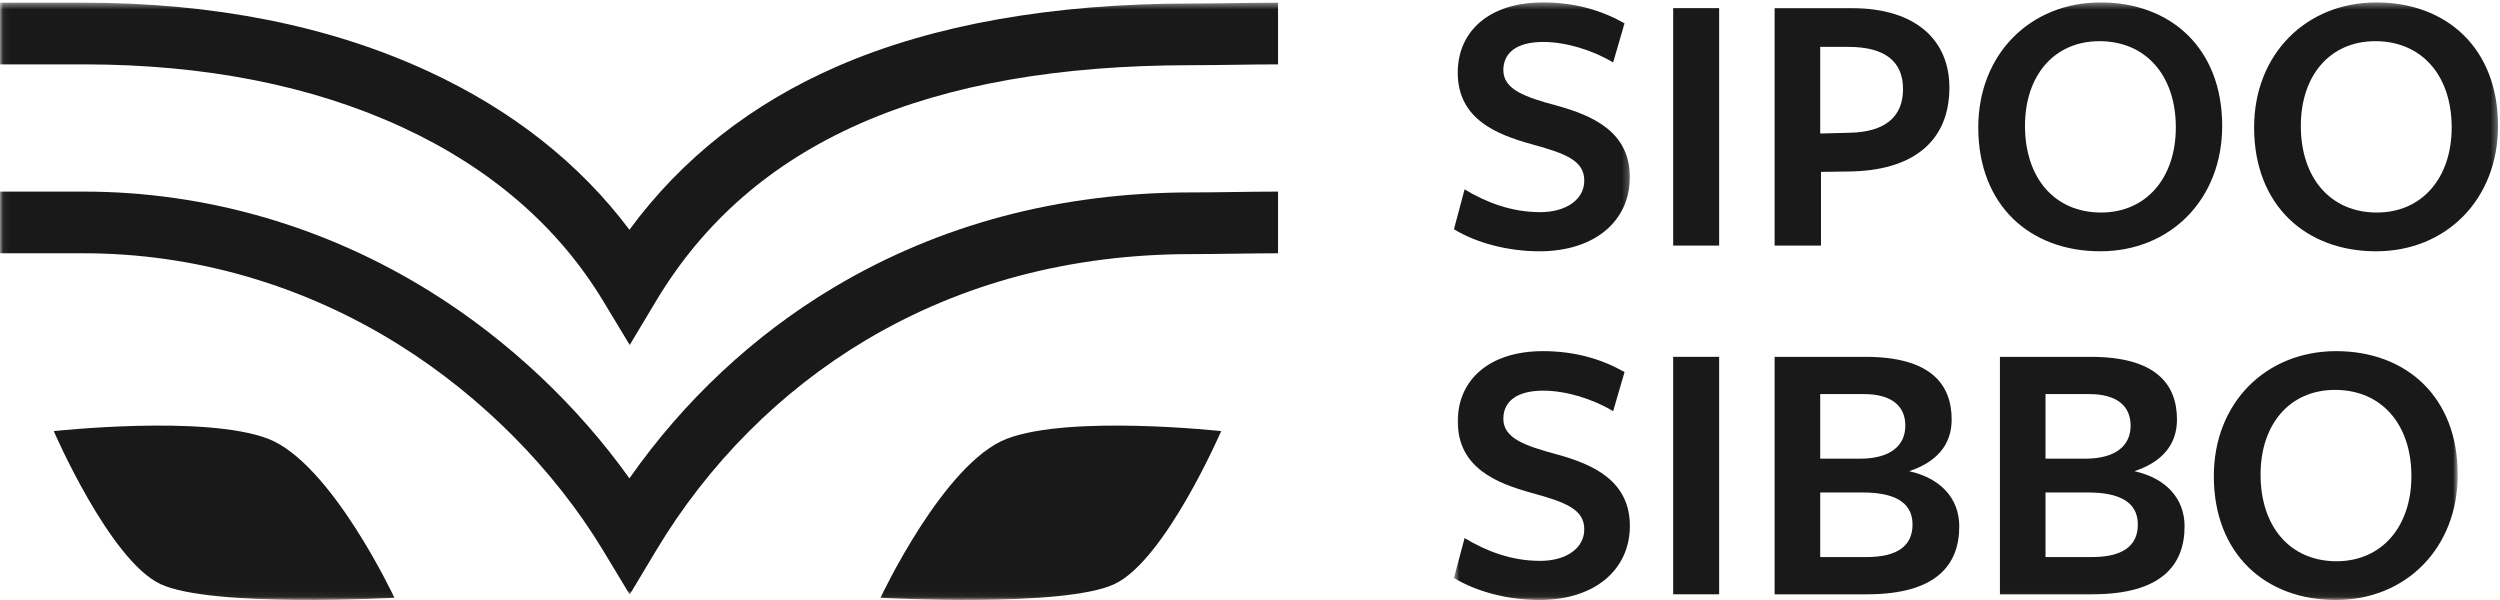
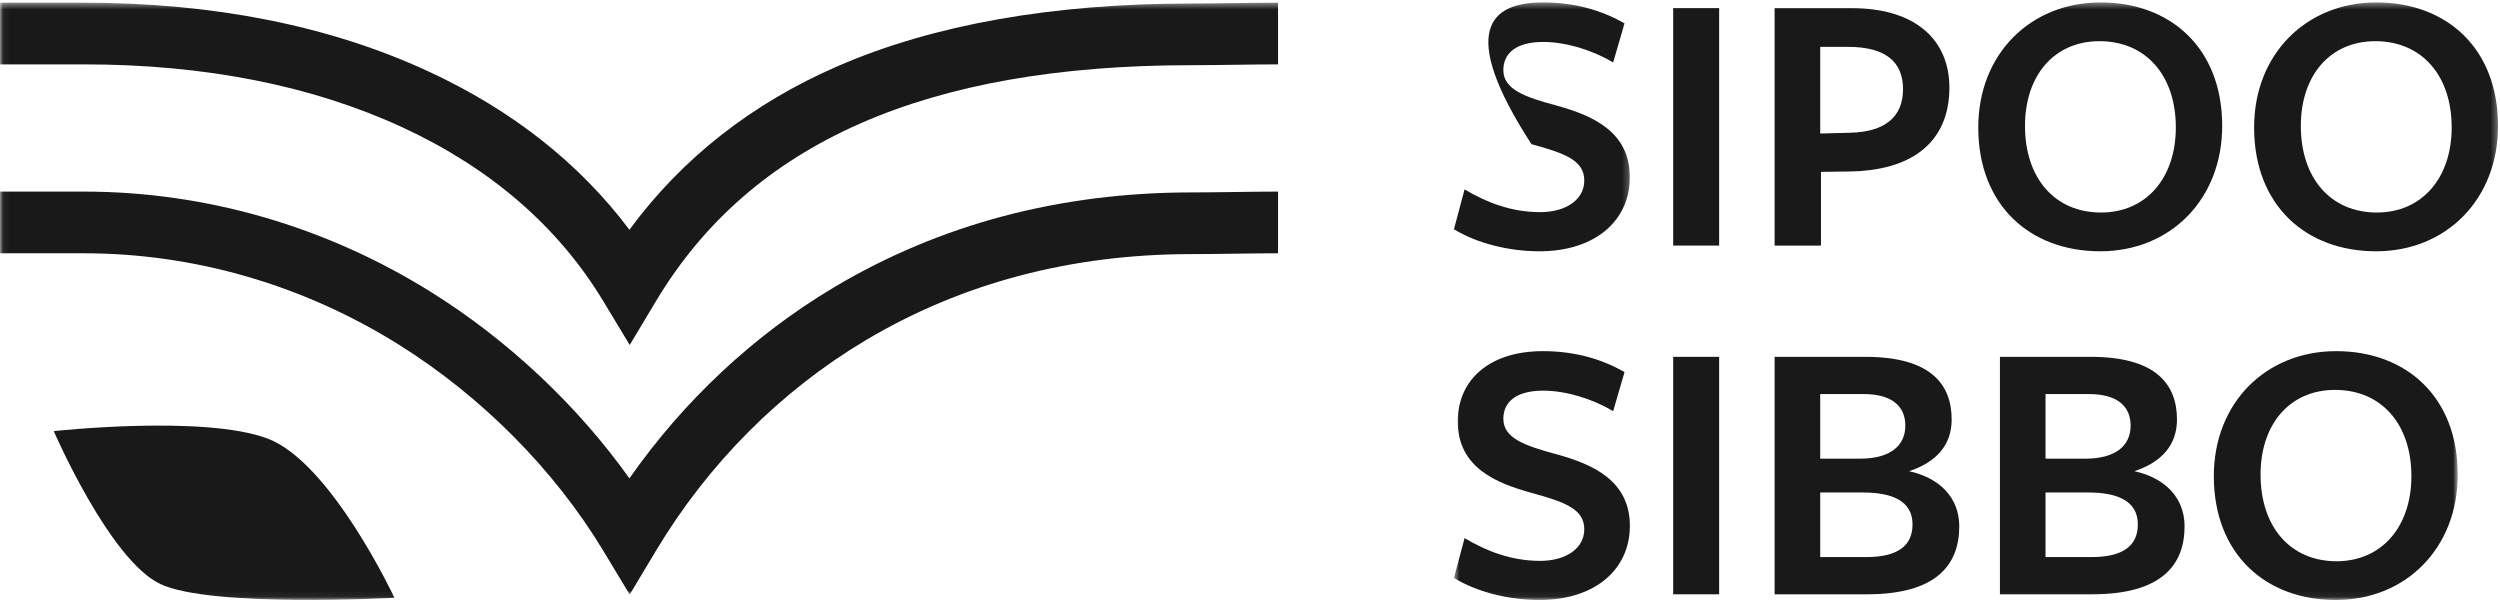
<svg xmlns="http://www.w3.org/2000/svg" xmlns:xlink="http://www.w3.org/1999/xlink" width="400px" height="96px" viewBox="0 0 400 96" version="1.1">
  <title>logo-sipoo</title>
  <desc>Created with Sketch.</desc>
  <defs>
    <polygon id="path-1" points="0.06 0.388 260.778 0.388 260.778 95.129 0.06 95.129" />
    <polygon id="path-3" points="0.631 0.388 167.684 0.388 167.684 95.94 0.631 95.94" />
    <polygon id="path-5" points="0.06 0.429 393.24 0.429 393.24 95.94 0.06 95.94" />
  </defs>
  <g id="Page-1" stroke="none" stroke-width="1" fill="none" fill-rule="evenodd">
    <g id="sipoo_tunnus_musta">
      <g id="logo-sipoo">
        <g id="Group-4">
          <mask id="mask-2" fill="white">
            <use xlink:href="#path-1" />
          </mask>
          <g id="Clip-2" />
          <path d="M100.755,95.129 L96.515,88.106 C88.69,75.149 77.079,63.444 63.819,55.148 C48.53,45.581 31.093,40.525 13.393,40.525 L0,40.525 L0,30.655 L13.393,30.655 C32.947,30.655 52.194,36.232 69.054,46.781 C81.366,54.484 92.391,64.881 100.708,76.537 C109.421,64.086 120.628,53.604 133.464,45.958 C150.364,35.891 169.607,30.787 190.656,30.787 C192.679,30.787 195.124,30.754 197.488,30.722 C199.893,30.689 202.381,30.655 204.486,30.655 L204.486,40.525 C202.448,40.525 199.995,40.558 197.622,40.59 C195.225,40.623 192.746,40.657 190.656,40.657 C171.409,40.657 153.866,45.293 138.515,54.438 C124.906,62.544 113.307,74.181 104.972,88.091 L100.755,95.129" id="Fill-1" fill="#1A1919" mask="url(#mask-2)" />
-           <path d="M253.483,28.899 C253.483,25.738 250.625,24.583 245.033,23.063 C239.562,21.543 233.24,19.111 233.24,11.634 C233.24,4.887 238.407,0.388 246.857,0.388 C252.024,0.388 256.279,1.665 259.926,3.732 L258.103,9.993 C254.759,7.987 250.504,6.711 246.917,6.711 C242.48,6.711 240.535,8.595 240.535,11.209 C240.535,14.309 243.939,15.525 249.166,16.923 C254.88,18.504 260.778,21.118 260.778,28.352 C260.778,35.282 255.246,40.206 246.31,40.206 C241.264,40.206 236.218,38.868 232.631,36.68 L234.334,30.297 C237.86,32.424 241.872,33.944 246.431,33.944 C250.565,33.944 253.483,31.938 253.483,28.899" id="Fill-3" fill="#1A1919" mask="url(#mask-2)" />
+           <path d="M253.483,28.899 C253.483,25.738 250.625,24.583 245.033,23.063 C233.24,4.887 238.407,0.388 246.857,0.388 C252.024,0.388 256.279,1.665 259.926,3.732 L258.103,9.993 C254.759,7.987 250.504,6.711 246.917,6.711 C242.48,6.711 240.535,8.595 240.535,11.209 C240.535,14.309 243.939,15.525 249.166,16.923 C254.88,18.504 260.778,21.118 260.778,28.352 C260.778,35.282 255.246,40.206 246.31,40.206 C241.264,40.206 236.218,38.868 232.631,36.68 L234.334,30.297 C237.86,32.424 241.872,33.944 246.431,33.944 C250.565,33.944 253.483,31.938 253.483,28.899" id="Fill-3" fill="#1A1919" mask="url(#mask-2)" />
        </g>
        <polygon id="Fill-5" fill="#1A1919" points="267.708 39.293 275.064 39.293 275.064 1.3 267.708 1.3" />
        <g id="Group-11" transform="translate(232, 0)">
          <mask id="mask-4" fill="white">
            <use xlink:href="#path-3" />
          </mask>
          <g id="Clip-7" />
          <path d="M63.732,7.501 C63.247,7.501 59.234,7.501 59.234,7.501 L59.234,21.361 L63.976,21.24 C69.629,21.118 72.486,18.686 72.486,14.249 C72.486,9.811 69.568,7.501 63.732,7.501 Z M63.671,27.44 L59.356,27.501 L59.356,39.294 L51.939,39.294 L51.939,1.3 C51.939,1.3 64.158,1.3 64.218,1.3 C74.735,1.3 79.903,6.589 79.903,14.005 C79.903,22.759 73.884,27.379 63.671,27.44 L63.671,27.44 Z" id="Fill-6" fill="#1A1919" mask="url(#mask-4)" />
          <path d="M103.915,6.589 C96.681,6.589 92,12.06 92,20.145 C92,28.473 96.742,34.005 104.158,34.005 C111.392,34.005 116.133,28.473 116.133,20.388 C116.133,12.06 111.332,6.589 103.915,6.589 Z M104.037,40.206 C92.79,40.206 84.523,32.85 84.523,20.388 C84.523,8.656 92.851,0.388 104.097,0.388 C115.283,0.388 123.55,7.683 123.55,20.145 C123.55,31.878 115.283,40.206 104.037,40.206 L104.037,40.206 Z" id="Fill-8" fill="#1A1919" mask="url(#mask-4)" />
          <path d="M148.049,6.589 C140.815,6.589 136.134,12.06 136.134,20.145 C136.134,28.473 140.876,34.005 148.292,34.005 C155.527,34.005 160.268,28.473 160.268,20.388 C160.268,12.06 155.465,6.589 148.049,6.589 Z M148.171,40.206 C136.924,40.206 128.658,32.85 128.658,20.388 C128.658,8.656 136.986,0.388 148.232,0.388 C159.417,0.388 167.684,7.683 167.684,20.145 C167.684,31.878 159.417,40.206 148.171,40.206 L148.171,40.206 Z" id="Fill-9" fill="#1A1919" mask="url(#mask-4)" />
          <path d="M21.483,84.693 C21.483,81.532 18.625,80.377 13.033,78.858 C7.562,77.338 1.24,74.906 1.24,67.429 C1.24,60.681 6.407,56.183 14.857,56.183 C20.024,56.183 24.279,57.459 27.926,59.527 L26.103,65.788 C22.759,63.782 18.504,62.505 14.917,62.505 C10.48,62.505 8.535,64.389 8.535,67.003 C8.535,70.104 11.939,71.319 17.166,72.718 C22.88,74.298 28.778,76.912 28.778,84.146 C28.778,91.076 23.246,96 14.31,96 C9.264,96 4.218,94.663 0.631,92.474 L2.334,86.091 C5.86,88.219 9.872,89.739 14.431,89.739 C18.565,89.739 21.483,87.733 21.483,84.693" id="Fill-10" fill="#1A1919" mask="url(#mask-4)" />
        </g>
        <polygon id="Fill-12" fill="#1A1919" points="267.708 95.088 275.064 95.088 275.064 57.094 267.708 57.094" />
        <path d="M298.042,78.797 C297.92,78.797 291.234,78.797 291.234,78.797 L291.234,89.131 C291.234,89.131 298.164,89.131 298.589,89.131 C303.574,89.131 306.005,87.368 306.005,83.903 C306.005,80.134 302.723,78.797 298.042,78.797 Z M298.225,63.052 C297.92,63.052 291.234,63.052 291.234,63.052 L291.234,73.386 C291.234,73.386 297.496,73.386 297.617,73.386 C302.359,73.386 304.851,71.38 304.851,68.097 C304.851,64.876 302.54,63.052 298.225,63.052 Z M313.483,84.207 C313.483,90.469 309.714,95.088 298.711,95.088 L283.939,95.088 L283.939,57.094 L298.468,57.094 C308.741,57.094 312.267,61.35 312.267,67.125 C312.267,71.198 309.835,73.933 305.458,75.392 C310.444,76.487 313.483,79.708 313.483,84.207 L313.483,84.207 Z" id="Fill-13" fill="#1A1919" />
        <g id="Group-20">
          <mask id="mask-6" fill="white">
            <use xlink:href="#path-5" />
          </mask>
          <g id="Clip-15" />
          <path d="M334.091,78.797 C333.969,78.797 327.283,78.797 327.283,78.797 L327.283,89.131 C327.283,89.131 334.212,89.131 334.638,89.131 C339.623,89.131 342.054,87.368 342.054,83.903 C342.054,80.134 338.772,78.797 334.091,78.797 Z M334.273,63.052 C333.969,63.052 327.283,63.052 327.283,63.052 L327.283,73.386 C327.283,73.386 333.543,73.386 333.665,73.386 C338.407,73.386 340.899,71.38 340.899,68.097 C340.899,64.876 338.589,63.052 334.273,63.052 Z M349.532,84.207 C349.532,90.469 345.763,95.088 334.759,95.088 L319.988,95.088 L319.988,57.094 L334.517,57.094 C344.79,57.094 348.316,61.35 348.316,67.125 C348.316,71.198 345.884,73.933 341.507,75.392 C346.493,76.487 349.532,79.708 349.532,84.207 L349.532,84.207 Z" id="Fill-14" fill="#1A1919" mask="url(#mask-6)" />
          <path d="M373.604,62.383 C366.371,62.383 361.69,67.854 361.69,75.94 C361.69,84.268 366.431,89.799 373.847,89.799 C381.082,89.799 385.823,84.268 385.823,76.182 C385.823,67.854 381.021,62.383 373.604,62.383 Z M373.726,96 C362.48,96 354.212,88.644 354.212,76.182 C354.212,64.45 362.54,56.183 373.787,56.183 C384.972,56.183 393.24,63.477 393.24,75.94 C393.24,87.672 384.972,96 373.726,96 L373.726,96 Z" id="Fill-16" fill="#1A1919" mask="url(#mask-6)" />
          <path d="M100.755,55.195 L96.515,48.173 C89.317,36.254 78.501,26.897 64.366,20.364 C49.917,13.686 32.767,10.299 13.393,10.299 L0,10.299 L0,0.429 L13.393,0.43 C34.208,0.43 52.751,4.122 68.507,11.406 C81.913,17.602 92.714,26.113 100.708,36.762 C109.095,25.355 120.271,16.57 134.022,10.592 C149.336,3.936 168.391,0.561 190.656,0.561 C192.679,0.561 195.124,0.528 197.488,0.496 C199.894,0.464 202.381,0.43 204.486,0.43 L204.486,10.299 C202.448,10.299 199.995,10.333 197.622,10.365 C195.225,10.397 192.746,10.431 190.656,10.431 C148.211,10.431 120.183,22.772 104.972,48.158 L100.755,55.195" id="Fill-17" fill="#1A1919" mask="url(#mask-6)" />
          <path d="M63.107,95.643 C63.107,95.643 52.997,74.031 42.849,70.183 C32.7,66.336 8.602,68.979 8.602,68.979 C8.602,68.979 17.534,89.645 25.685,93.458 C33.836,97.271 63.107,95.643 63.107,95.643" id="Fill-18" fill="#1A1919" mask="url(#mask-6)" />
-           <path d="M140.881,95.643 C140.881,95.643 150.991,74.031 161.14,70.183 C171.289,66.336 195.387,68.979 195.387,68.979 C195.387,68.979 186.455,89.645 178.304,93.458 C170.153,97.271 140.881,95.643 140.881,95.643" id="Fill-19" fill="#1A1919" mask="url(#mask-6)" />
        </g>
      </g>
    </g>
  </g>
</svg>